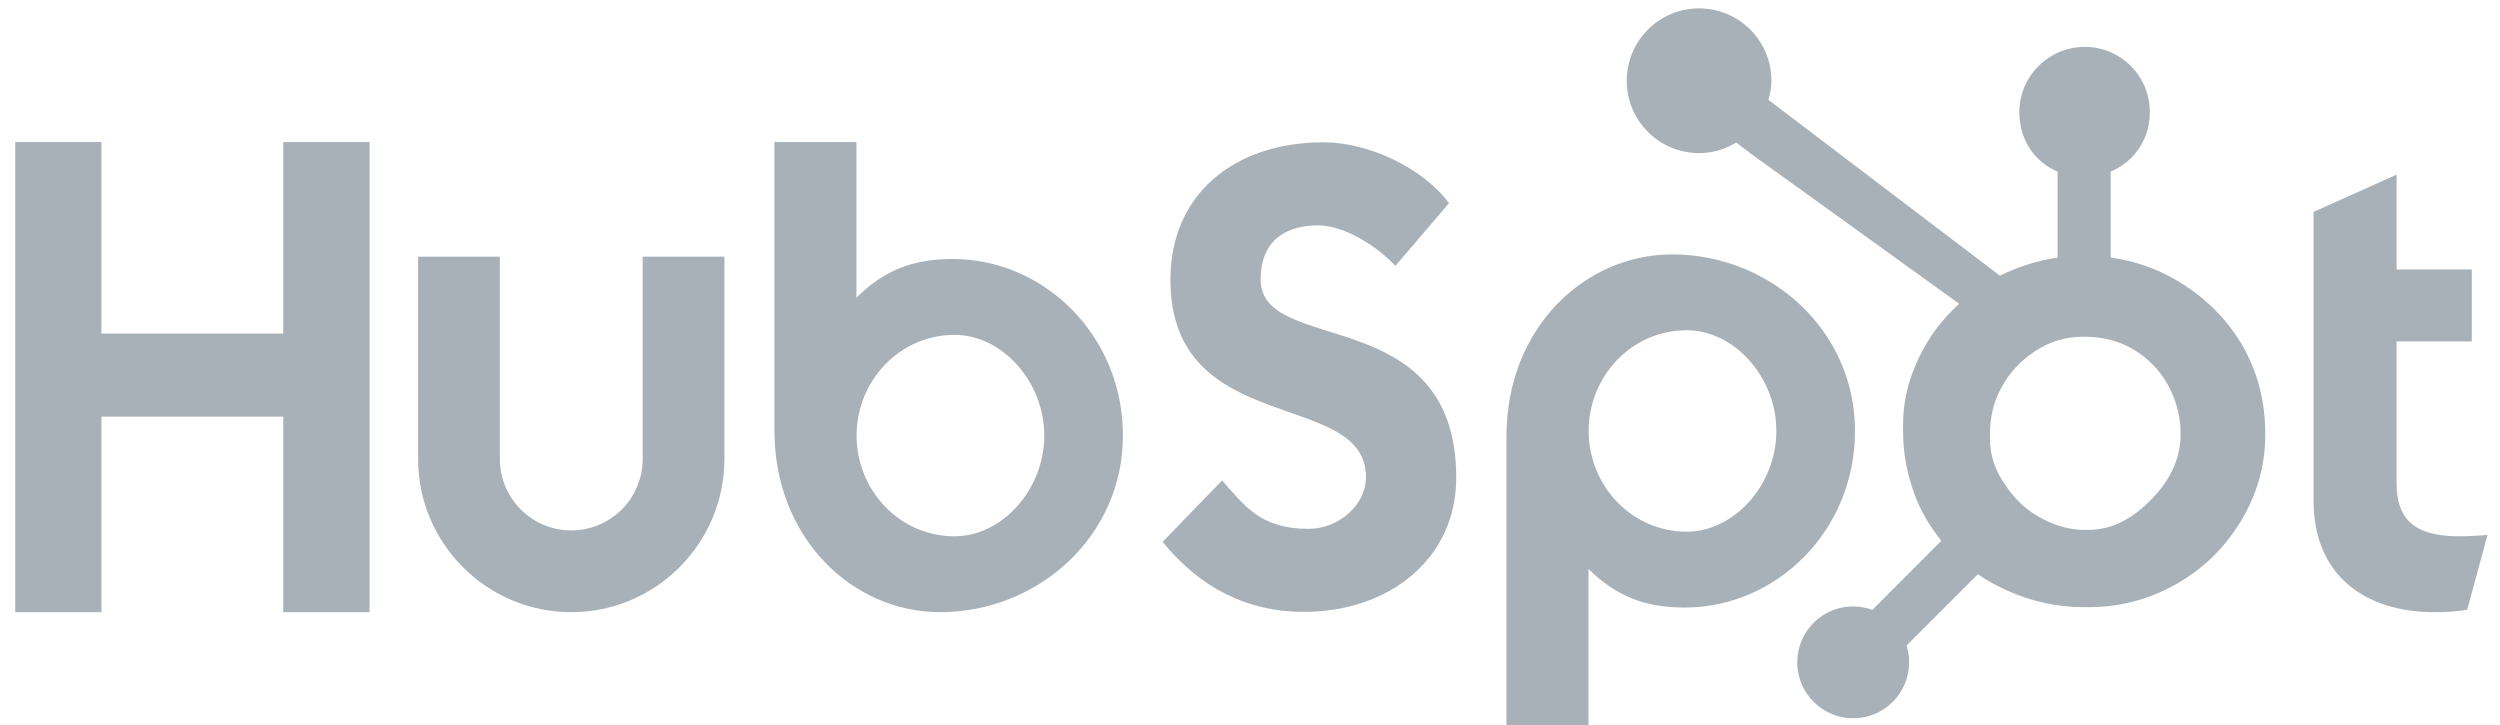
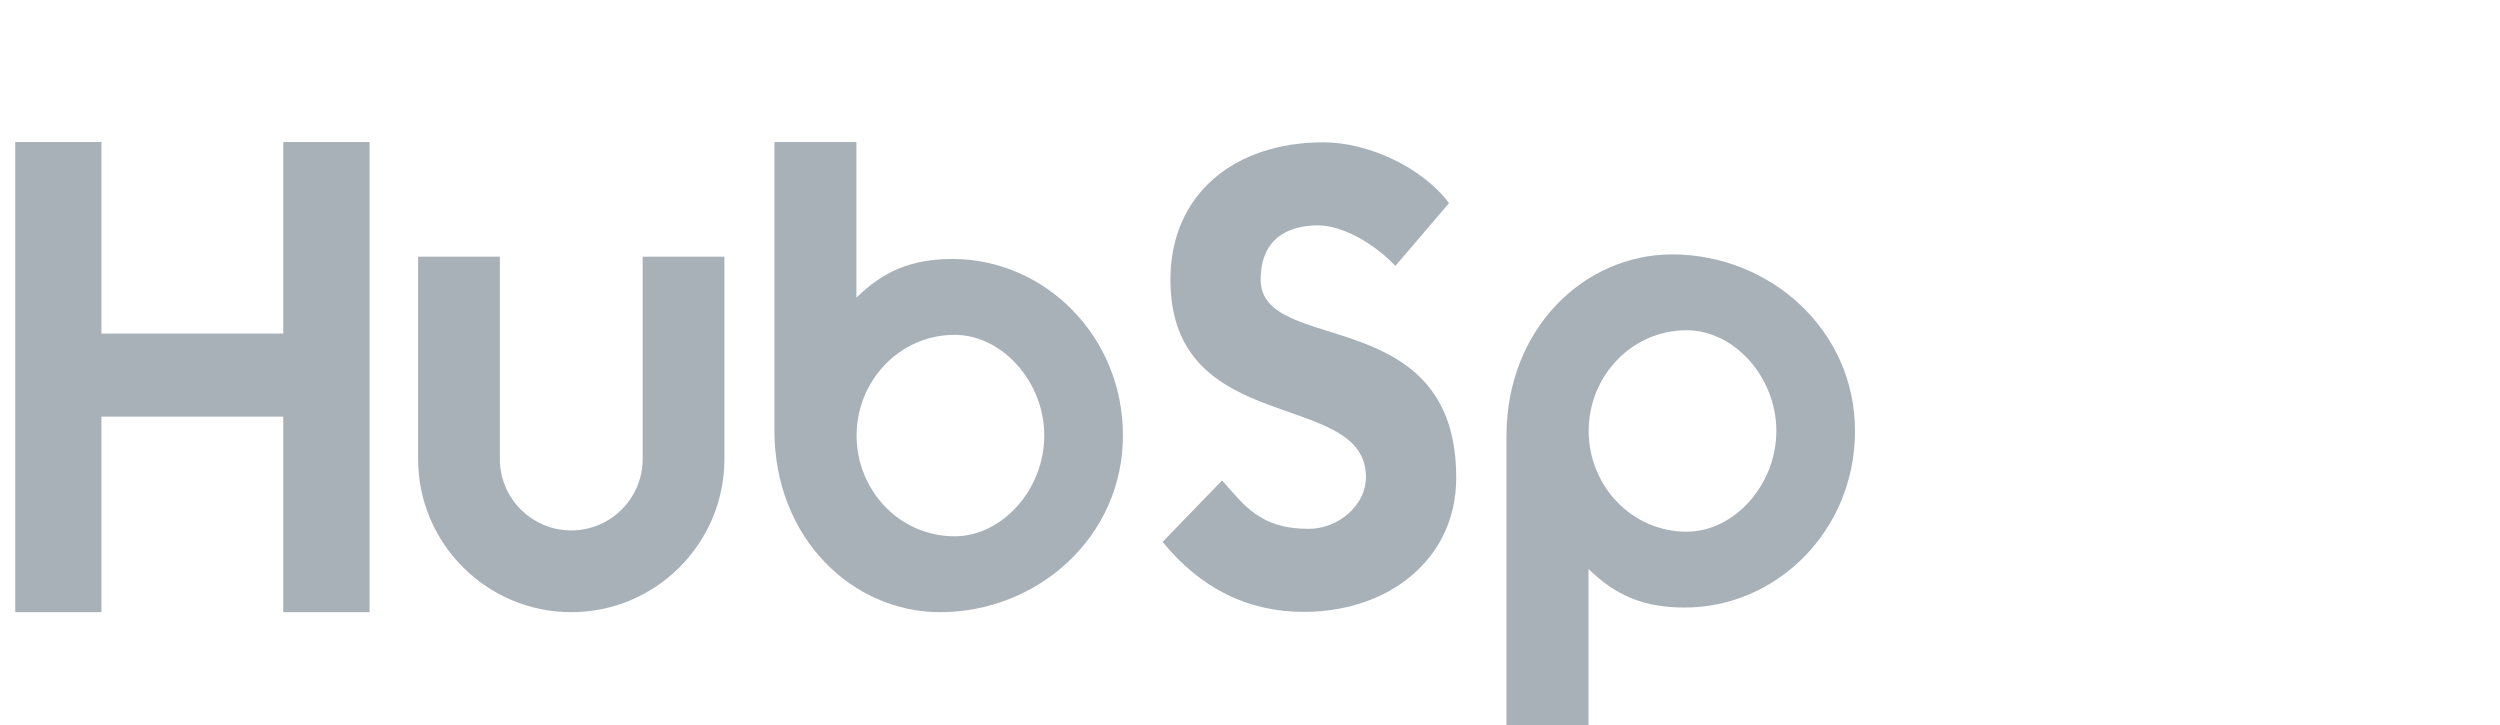
<svg xmlns="http://www.w3.org/2000/svg" width="162" height="47" viewBox="0 0 162 47" fill="none">
  <path d="M0.987 9.204H6.574V21.615H18.355V9.204H23.948V39.669H18.355V26.997H6.574V39.669H0.987V9.204Z" fill="#A9B1B8" />
  <path d="M41.645 29.746C41.645 32.296 39.568 34.371 37.018 34.371C34.467 34.371 32.391 32.296 32.391 29.746V16.63H27.093V29.746C27.093 35.218 31.546 39.669 37.018 39.669C42.489 39.669 46.941 35.218 46.941 29.746V16.63H41.645V29.746Z" fill="#A9B1B8" />
  <path d="M61.73 16.783C59.102 16.783 57.268 17.546 55.496 19.285V9.204H50.182V27.886C50.182 34.879 55.238 39.669 60.918 39.669C67.233 39.669 72.766 34.794 72.766 28.226C72.766 21.742 67.664 16.783 61.73 16.783ZM61.862 34.752C58.261 34.752 55.507 31.744 55.507 28.226C55.507 24.708 58.261 21.699 61.862 21.699C64.914 21.699 67.669 24.708 67.669 28.226C67.669 31.744 64.914 34.752 61.862 34.752Z" fill="#A9B1B8" />
  <path d="M81.692 18.122C81.692 15.451 83.472 14.604 85.421 14.604C86.99 14.604 89.066 15.79 90.421 17.231L93.896 13.163C92.159 10.833 88.642 9.222 85.76 9.222C79.996 9.222 75.843 12.57 75.843 18.122C75.843 28.42 88.515 25.156 88.515 30.921C88.515 32.699 86.778 34.269 84.787 34.269C81.65 34.269 80.632 32.743 79.192 31.132L75.335 35.115C77.794 38.124 80.845 39.651 84.49 39.651C89.956 39.651 94.364 36.26 94.364 30.962C94.364 19.52 81.692 23.08 81.692 18.122Z" fill="#A9B1B8" />
  <path d="M108.356 16.485C102.676 16.485 97.619 21.271 97.619 28.266V46.996H102.934V36.868C104.706 38.605 106.539 39.369 109.168 39.369C115.101 39.369 120.204 34.411 120.204 27.927C120.204 21.358 114.669 16.485 108.356 16.485ZM109.3 34.454C105.699 34.454 102.945 31.442 102.945 27.927C102.945 24.408 105.699 21.4 109.3 21.4C112.351 21.4 115.107 24.408 115.107 27.927C115.107 31.442 112.351 34.454 109.3 34.454Z" fill="#A9B1B8" />
-   <path d="M159.325 34.752C156.19 34.752 155.3 33.396 155.3 31.319V22.123H160.173V17.462H155.3V11.316L149.919 13.731V32.463C149.919 37.252 153.224 39.669 157.756 39.669C158.434 39.669 159.368 39.625 159.877 39.499L161.191 34.669C160.598 34.709 159.92 34.752 159.325 34.752Z" fill="#A9B1B8" />
-   <path d="M145.309 22.394C144.29 20.641 142.857 19.236 141.065 18.178C139.726 17.398 138.338 16.903 136.773 16.691V11.121C138.338 10.457 139.309 8.986 139.309 7.271C139.309 4.933 137.434 3.038 135.098 3.038C132.76 3.038 130.852 4.933 130.852 7.271C130.852 8.986 131.767 10.457 133.331 11.121V16.694C132.08 16.874 130.782 17.265 129.596 17.864C127.175 16.025 119.237 9.993 114.593 6.47C114.703 6.073 114.788 5.664 114.788 5.232C114.788 2.642 112.691 0.543 110.1 0.543C107.509 0.543 105.413 2.642 105.413 5.232C105.413 7.821 107.511 9.921 110.102 9.921C110.986 9.921 111.803 9.663 112.508 9.238L113.488 9.981L126.955 19.684C126.243 20.338 125.58 21.081 125.05 21.915C123.975 23.616 123.318 25.487 123.318 27.528V27.954C123.318 29.387 123.59 30.74 124.054 32.011C124.462 33.12 125.059 34.129 125.799 35.041L121.329 39.522C120.933 39.375 120.516 39.295 120.082 39.295C119.114 39.295 118.207 39.673 117.523 40.356C116.838 41.041 116.462 41.951 116.462 42.919C116.463 43.887 116.84 44.797 117.524 45.481C118.209 46.166 119.118 46.543 120.087 46.543C121.055 46.543 121.965 46.166 122.65 45.481C123.333 44.797 123.71 43.887 123.71 42.919C123.71 42.544 123.653 42.179 123.544 41.832L128.163 37.212C128.797 37.649 129.481 38.017 130.216 38.335C131.666 38.962 133.267 39.344 135.019 39.344H135.34C137.277 39.344 139.104 38.889 140.822 37.959C142.632 36.975 144.048 35.63 145.118 33.913C146.194 32.191 146.787 30.289 146.787 28.197V28.092C146.787 26.033 146.31 24.134 145.309 22.394ZM139.665 32.086C138.411 33.479 136.97 34.337 135.34 34.337H135.072C134.141 34.337 133.231 34.08 132.34 33.612C131.335 33.097 130.572 32.363 129.947 31.432C129.301 30.519 128.95 29.522 128.95 28.465V28.144C128.95 27.105 129.15 26.12 129.652 25.189C130.19 24.172 130.915 23.381 131.88 22.752C132.828 22.127 133.84 21.821 134.967 21.821H135.072C136.094 21.821 137.061 22.022 137.974 22.49C138.905 22.988 139.665 23.668 140.254 24.564C140.826 25.459 141.167 26.425 141.276 27.477C141.293 27.696 141.302 27.92 141.302 28.134C141.302 29.562 140.756 30.885 139.665 32.086Z" fill="#A9B1B8" />
</svg>